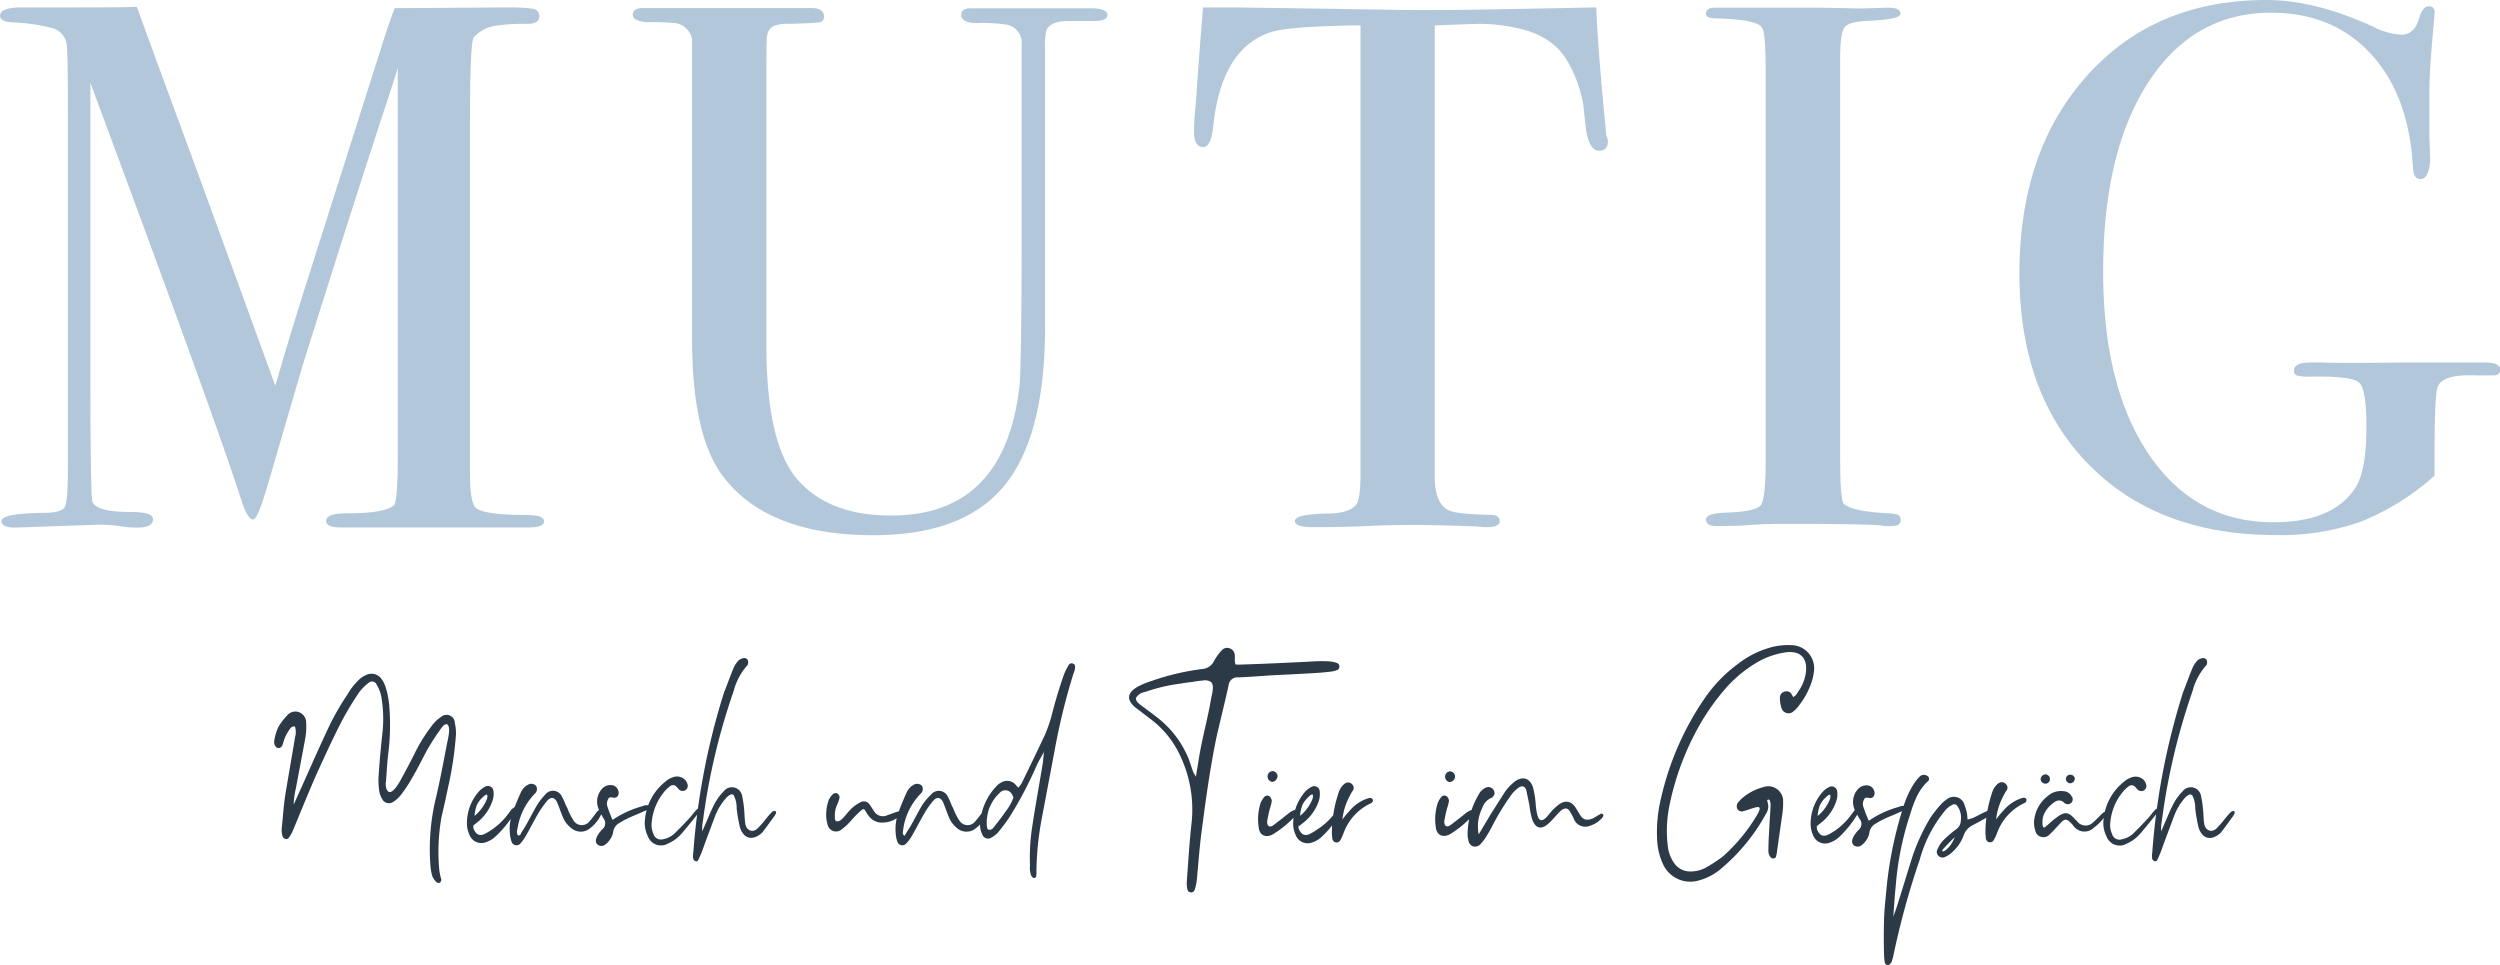
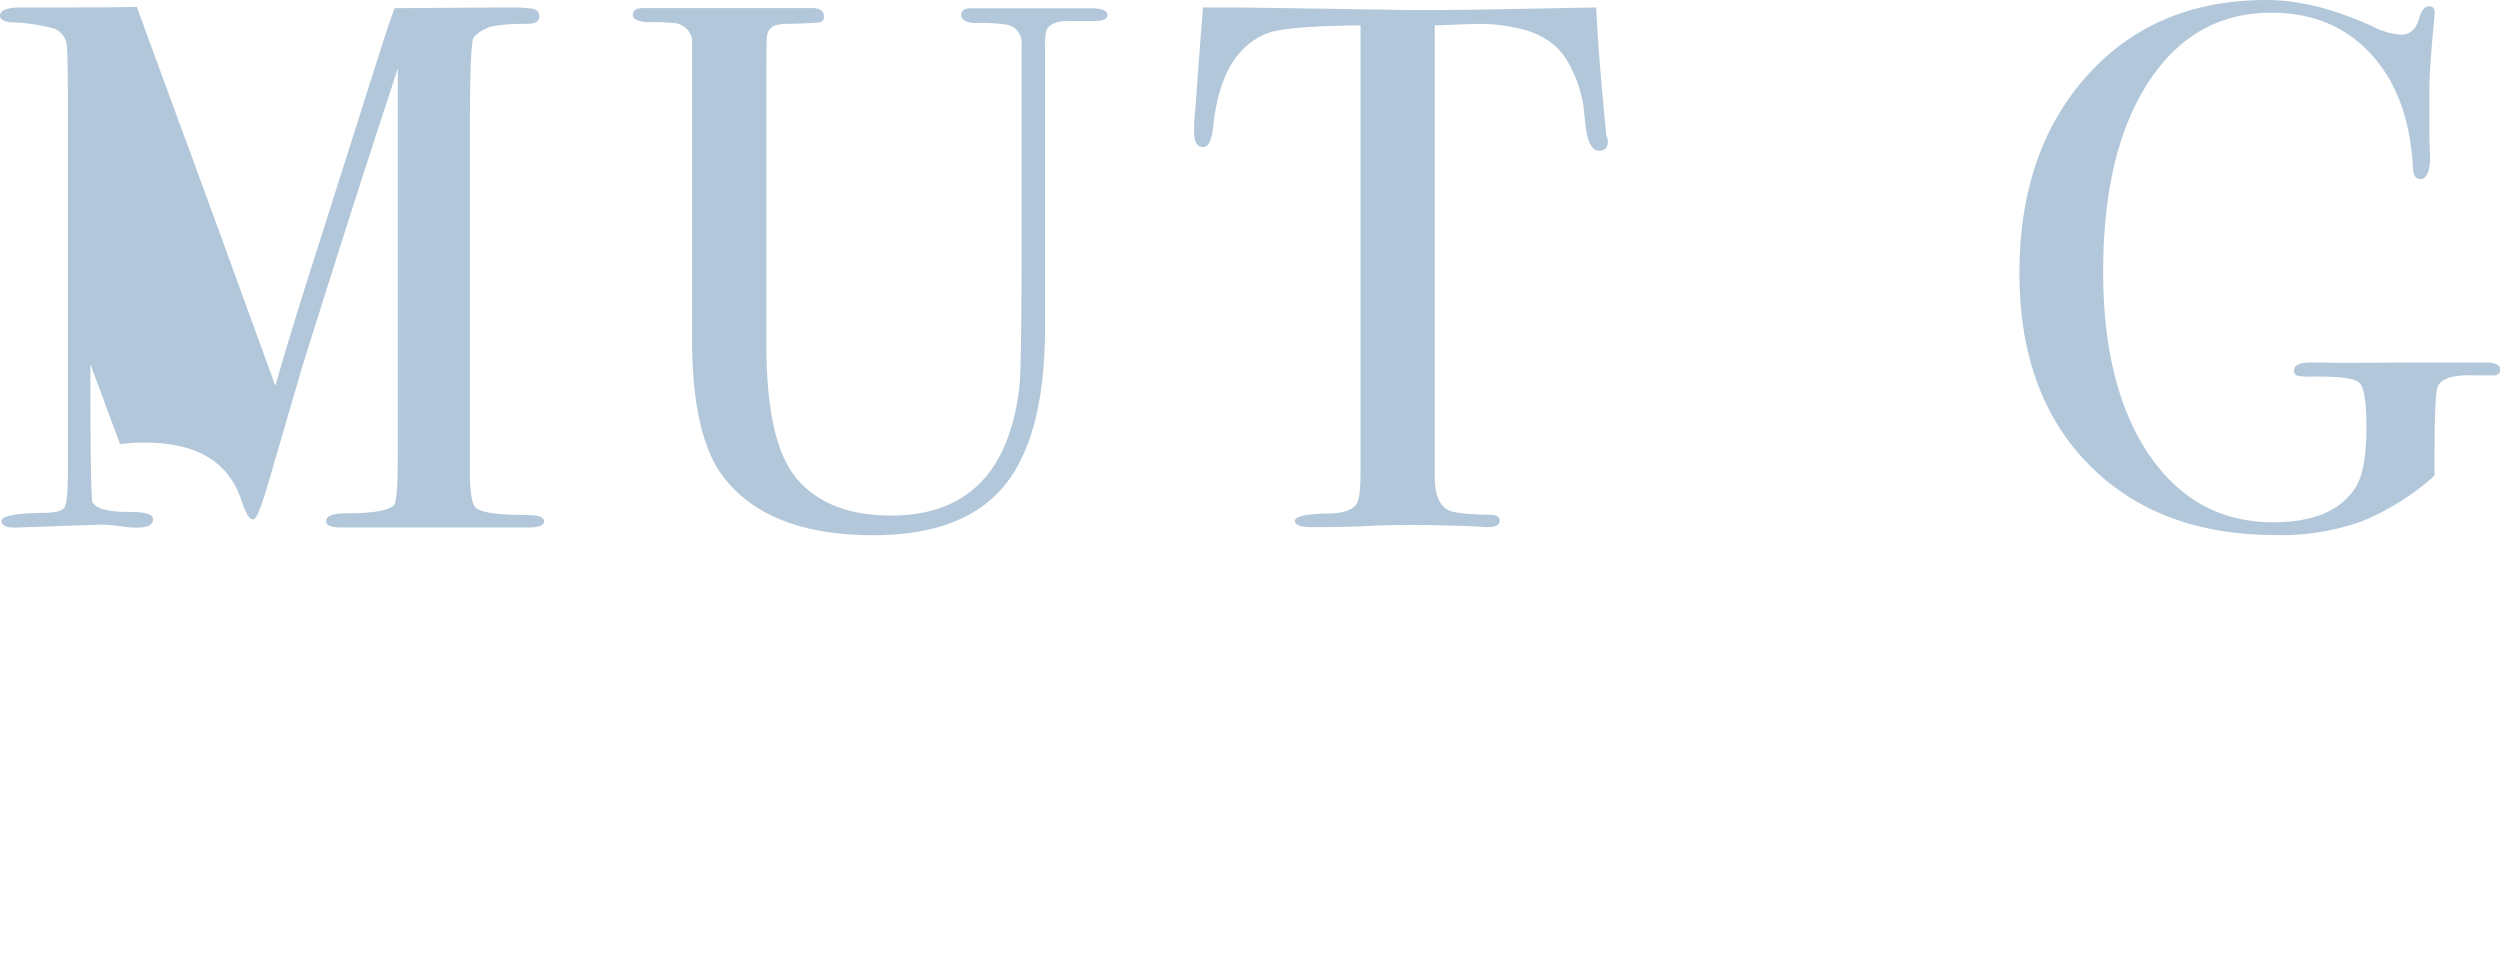
<svg xmlns="http://www.w3.org/2000/svg" viewBox="0 0 406.9 157.06">
  <defs>
    <style>.cls-1{fill:#b2c8da;}.cls-2{fill:#2c3a47;}.cls-3{fill:none;}</style>
  </defs>
  <g id="Ebene_2" data-name="Ebene 2">
    <g id="Ebene_1-2" data-name="Ebene 1">
-       <path class="cls-1" d="M86.12,83.81h-.73c-4.21,0-6.84-.36-7.9-1.1q-1-.84-1-5.72V20.34q0-13.39.61-14.25a6,6,0,0,1,4-1.95,28.24,28.24,0,0,1,4.61-.25c1.38,0,2.07-.4,2.07-1.21a1.21,1.21,0,0,0-.61-1.1c-.41-.24-2-.37-4.64-.37l-18.3.12c-.57,1.5-1.22,3.4-1.95,5.68L49.51,47.23q-2.41,7.65-4.7,15.55Q32,27.53,29.28,20.24q-6.45-17.53-7-19.12-3,.09-10.2.09H3.56C1.19,1.21,0,1.66,0,2.55c0,.65.65,1,1.94,1.09a29.37,29.37,0,0,1,6.81,1,3.27,3.27,0,0,1,2.06,2.31q.24.86.24,11V76.14q0,5.35-.48,6.33c-.33.65-1.46,1-3.4,1Q.24,83.56.24,84.78c0,.73.73,1.09,2.19,1.09l14-.48a21.85,21.85,0,0,1,3,.24,16.59,16.59,0,0,0,2.92.24c1.7,0,2.55-.44,2.55-1.34s-1.34-1.21-4-1.21c-3.32,0-5.26-.52-5.83-1.58q-.36-.24-.36-22.47V13.48l4.82,13Q35.84,70.57,39.35,81.62c.65,1.95,1.26,2.92,1.83,2.92s1.29-1.9,2.43-5.71L49.25,59.5Q58.52,30,63.4,15.3c.89-2.75,1.34-4.17,1.34-4.25v63q0,7.55-.61,8.15c-.89.9-3.4,1.34-7.53,1.34-2.35,0-3.52.41-3.52,1.22s.85,1.09,2.55,1.09H86c1.7,0,2.55-.34,2.55-1s-.81-1-2.43-1" />
+       <path class="cls-1" d="M86.12,83.81h-.73c-4.21,0-6.84-.36-7.9-1.1q-1-.84-1-5.72V20.34q0-13.39.61-14.25a6,6,0,0,1,4-1.95,28.24,28.24,0,0,1,4.61-.25c1.38,0,2.07-.4,2.07-1.21a1.21,1.21,0,0,0-.61-1.1c-.41-.24-2-.37-4.64-.37l-18.3.12c-.57,1.5-1.22,3.4-1.95,5.68L49.51,47.23q-2.41,7.65-4.7,15.55Q32,27.53,29.28,20.24q-6.45-17.53-7-19.12-3,.09-10.2.09H3.56C1.19,1.21,0,1.66,0,2.55c0,.65.65,1,1.94,1.09a29.37,29.37,0,0,1,6.81,1,3.27,3.27,0,0,1,2.06,2.31q.24.86.24,11V76.14q0,5.35-.48,6.33c-.33.65-1.46,1-3.4,1Q.24,83.56.24,84.78c0,.73.73,1.09,2.19,1.09l14-.48a21.85,21.85,0,0,1,3,.24,16.59,16.59,0,0,0,2.92.24c1.7,0,2.55-.44,2.55-1.34s-1.34-1.21-4-1.21c-3.32,0-5.26-.52-5.83-1.58q-.36-.24-.36-22.47l4.82,13Q35.84,70.57,39.35,81.62c.65,1.95,1.26,2.92,1.83,2.92s1.29-1.9,2.43-5.71L49.25,59.5Q58.52,30,63.4,15.3c.89-2.75,1.34-4.17,1.34-4.25v63q0,7.55-.61,8.15c-.89.9-3.4,1.34-7.53,1.34-2.35,0-3.52.41-3.52,1.22s.85,1.09,2.55,1.09H86c1.7,0,2.55-.34,2.55-1s-.81-1-2.43-1" />
      <path class="cls-1" d="M177.46,1.34H158.14c-1.13,0-1.7.36-1.7,1.09s.8,1.33,2.4,1.33a27.31,27.31,0,0,1,4.92.24,3,3,0,0,1,2.52,3.27v29q0,23.49-.36,26.64-2.43,21-20.89,21-10.09,0-15.19-5.82t-5.1-21.83V12.74c0-4.29,0-6.59.12-6.92a1.94,1.94,0,0,1,1.34-1.69,7.18,7.18,0,0,1,2.31-.25q4.13-.12,4.86-.24a.85.85,0,0,0,.73-1c0-.89-.69-1.33-2.07-1.33H104.7c-1.13,0-1.7.36-1.7,1.09s.7,1,2.09,1.21a44.22,44.22,0,0,1,4.55.13,3.22,3.22,0,0,1,3,2.67v48.7q0,15.31,4.73,22,7.17,10,24.78,10,14.7,0,21.32-8.07t6.62-25.77V7.77A11.33,11.33,0,0,1,170.29,5c.41-1.05,1.62-1.58,3.65-1.58h4.12c1.46,0,2.19-.32,2.19-1s-.93-1.08-2.79-1.08" />
      <path class="cls-1" d="M261.51,22.29a4.46,4.46,0,0,1-.12-.91Q260.06,8,259.81,1.21l-20.16.37q-9.24.12-13.61,0l-24.78-.37H195.8q-.74,9.12-1.1,14.7l-.24,2.8q-.12,1.34-.12,2.67c0,1.7.49,2.55,1.46,2.55s1.45-1.22,1.7-3.65q1.33-12.14,9-14.94,2.91-1.08,14.94-1.21V77c0,2.68-.21,4.34-.61,5-.73,1.06-2.35,1.58-4.86,1.58q-5.22.12-5.22,1.22c0,.65.93,1,2.79,1q5.46,0,9-.18t7.53-.18c2,0,5.47.08,10.32.24a10.69,10.69,0,0,0,1.7.12c1.3,0,2-.34,2-1s-.49-1-1.46-1c-3.73-.08-6-.33-6.8-.73q-2.31-1.09-2.31-5.48V4.13c.81,0,3.12-.14,6.92-.24a26.6,26.6,0,0,1,6.08.6q5.82,1.09,8.38,5.11a21.23,21.23,0,0,1,2.79,7.4c.16,1.46.32,2.92.49,4.38.4,2.1,1.09,3.16,2.06,3.16s1.46-.53,1.46-1.58a4.73,4.73,0,0,0-.12-.67" />
-       <path class="cls-1" d="M308,83.57c-4.37-.16-7-.69-7.9-1.58q-.6-.61-.6-7.53V9.6c0-2.76.22-4.46.67-5.11s1.7-1,3.75-1.09q5.42-.23,5.41-1.15c0-.69-.65-1-1.95-1l-4.66.13c-3.5-.08-5.87-.13-7.09-.13H279.13c-1,0-1.47.33-1.47,1S278.44,3,280,3q6,.24,6.76,1.46.62.74.62,6.7V75.28q0,6-.85,7t-5.71,1.16c-2.11.08-3.16.44-3.16,1.09s.53,1.09,1.58,1.09q3.28,0,4.86-.12c2-.16,4-.24,6.07-.24q15.79,0,16.52.36h1.22c1,0,1.45-.34,1.45-1s-.44-1-1.33-1" />
      <path class="cls-1" d="M404.47,59H391.11q-11.06.12-12.88,0h-2.18c-1.79,0-2.68.45-2.68,1.33a.76.76,0,0,0,.49.79,8,8,0,0,0,2.19.18q6.79-.12,7.95,1t1.16,7.13q0,7.26-1.83,10Q379.7,85,370,85q-12.75,0-20.22-11t-7.47-29.79q0-19.49,7.35-30.81t20-11.33q10.08,0,16.28,6.77t6.8,18.6c.08,1.14.48,1.71,1.21,1.71.89,0,1.42-1,1.58-2.91,0,.32,0-.93-.12-3.77V14.58q0-3,.64-10,.21-2.19.21-2.55a.86.86,0,0,0-1-1c-.57,0-1.06.57-1.46,1.7-.49,2-1.5,2.92-3,2.92a11.33,11.33,0,0,1-4.61-1.34Q376.77,0,368.88,0q-18.11,0-29.15,12.27T328.68,44.46q0,19.67,11.29,31.15t30.49,11.48a39.17,39.17,0,0,0,13.79-2.18,40.92,40.92,0,0,0,12-7.49V73.55q0-9.06.49-10.52c.48-1.45,2.59-2.09,6.31-1.93h2.8c.72,0,1.09-.33,1.09-1S406.09,59,404.47,59" />
-       <path class="cls-2" d="M363.57,132h-.11c-.29,0-.58.41-.76.58-.52.58-1,1.28-1.57,1.86-.4.47-.93,1-1.62.7s-.76-1-.82-1.63-.05-1.1-.11-1.62a17.89,17.89,0,0,0-.35-2.39,1.68,1.68,0,0,0-3-.69,8.57,8.57,0,0,0-1.57,2.2c-.58,1.11-1,2.27-1.51,3.37-.12.35-.29.64-.41.93a7.38,7.38,0,0,1,.12-1.68,105.81,105.81,0,0,1,5-21.15,10.11,10.11,0,0,1,2.27-4.24,1.06,1.06,0,0,0,.06-.75.65.65,0,0,0-.81-.35,1.46,1.46,0,0,0-.82.46,4.31,4.31,0,0,0-.75,1.22c-.53,1.28-1,2.62-1.51,3.9a113.87,113.87,0,0,0-5,26.08,2.74,2.74,0,0,0,0,1c.12.34.64.58.81.17a16.2,16.2,0,0,0,.76-1.8c.64-1.8,1.34-3.6,2-5.4A9.59,9.59,0,0,1,355.5,130c.29-.35,1-1,1.33-.52a4.58,4.58,0,0,1,.47,2.14,26.66,26.66,0,0,0,.52,3c.58,1.91,2,2.32,3.55,1,.11-.05,1.74-2.32,2.09-2.79.11-.17.46-.69.11-.81m-16.44-4.18c.35.06.53.46.88.75a.83.83,0,0,0,1.33-.75,1.67,1.67,0,0,0-.41-.87,1.87,1.87,0,0,0-2.09-.41,3.17,3.17,0,0,0-1.1.64,8.89,8.89,0,0,0-3.37,6.22,4.7,4.7,0,0,0,.47,2.67,2.28,2.28,0,0,0,3.31,1.22,6.23,6.23,0,0,0,2.2-1.63c1-1.16,1.92-2.32,2.85-3.48.35-.47,0-.82-.41-.41s-.93,1.16-1.45,1.68c-.7.76-1.45,1.51-2.15,2.21a3.74,3.74,0,0,1-1.86.93,1.25,1.25,0,0,1-1.57-.87,3.49,3.49,0,0,1-.29-1.86,9,9,0,0,1,1.86-4.76,5.55,5.55,0,0,1,1.16-1.16.7.7,0,0,1,.64-.12m-14.46,6.85c-.23-.11-.23-.46-.23-.64a3.35,3.35,0,0,1,.23-1.51,4.61,4.61,0,0,1,1.39-1.74c.58-.52,1.28-.81,2-.06a.84.84,0,0,0,1.1-.11.8.8,0,0,0,0-1.05,1.59,1.59,0,0,0-1.33-.81,3.24,3.24,0,0,0-2.56.81,5.69,5.69,0,0,0-2.15,3.66,3.92,3.92,0,0,0,.12,1.86,1.36,1.36,0,0,0,2.26.81l.7-.69.87-.93c1.05-1.16,1.22-1.16,2.27-.06a.62.62,0,0,0,.17.23,2.18,2.18,0,0,0,3.31.23,6.38,6.38,0,0,0,1.11-1,3.57,3.57,0,0,0,.81-1.22c.12-.87-.87.23-1.05.4-.34.35-.75.76-1.16,1.11a1.71,1.71,0,0,1-2.44-.29l-.35-.35c-1.1-1.22-1.68-1.28-3-.29a12.17,12.17,0,0,0-1.22,1c-.17.12-.7.7-.87.64m4.3-8.59a.67.67,0,0,0-.7.69.72.72,0,0,0,.76.7.81.81,0,0,0,.69-.75.71.71,0,0,0-.75-.64m-4-.06a.83.83,0,0,0-.82.75.79.79,0,0,0,.82.76.74.74,0,0,0,.7-.81.75.75,0,0,0-.7-.7m-3.14,4.06c-.12-.34-.52-.29-.81-.17a6.46,6.46,0,0,0-3,2.09,12,12,0,0,0-1.11,1.34,10.15,10.15,0,0,1,1.11-3.66,6.06,6.06,0,0,1,.64-1.11.8.8,0,0,0-.12-.93.92.92,0,0,0-1.05-.29,2.13,2.13,0,0,0-.69.59,3,3,0,0,0-.58,1.16,20.18,20.18,0,0,0-1.05,6.45c0,.29.06.58.06.81s.17.64.58.7.58-.12.75-.41a7.21,7.21,0,0,0,.53-1.16,8.6,8.6,0,0,1,4.35-4.77.58.58,0,0,0,.41-.64m-13.48,8c.59-.64,1.17-1.22,1.81-1.86-.88,2.33-2.68,2.85-1.81,1.86m7.56-6.33c-.93.41-1.8.87-2.73,1.34-.29.11-.58.17-.93.29-.06-.47-.06-.76-.12-1.11a11.55,11.55,0,0,0-.46-1.51A1.8,1.8,0,0,0,317,130a6.48,6.48,0,0,0-1,.81,21.33,21.33,0,0,0-1.8,2.27,32.4,32.4,0,0,0-2.91,6.27c-.87,2.73-1.68,5.46-2.55,8.19-.18.58-.41,1.11-.58,1.69.11-1.75.23-3.43.4-5.17a49.27,49.27,0,0,1,2-10.46c.75-2.32,1.33-4.76,3.31-6.51a.71.71,0,0,0,.06-.58.88.88,0,0,0-.53-.35.92.92,0,0,0-1,.29,7.36,7.36,0,0,0-1,1.28,16.08,16.08,0,0,0-1.63,3.66A63.39,63.39,0,0,0,307.11,144c-.17,1.92-.41,3.77-.46,5.63s-.06,3.9,0,5.81a7.47,7.47,0,0,0,.11,1.16.52.52,0,0,0,.58.47.93.93,0,0,0,.53-.52,7.52,7.52,0,0,0,.34-1.22,130.46,130.46,0,0,1,4.24-15.4,21.48,21.48,0,0,1,4.24-8.13,3.39,3.39,0,0,1,1-.76.59.59,0,0,1,.87.12,3.29,3.29,0,0,1,.58,2.44,1.74,1.74,0,0,1-.87,1.45,20.9,20.9,0,0,0-2,1.74,4.66,4.66,0,0,0-.93,1.46.85.85,0,0,0,.12,1,.94.94,0,0,0,1.21.18,4,4,0,0,0,1.17-.82A6.88,6.88,0,0,0,319.6,136a2.92,2.92,0,0,1,1.45-1.68c1.11-.58,2.15-1.16,3.25-1.8.7-.41.47-1.11-.34-.7m-19.81,1.74a21,21,0,0,1-.93-2.44,1.61,1.61,0,0,1,.17-1c.18-.41.53-.29.87-.24.76.12,1-.69.76-1.22a1.23,1.23,0,0,0-.93-.81,1.89,1.89,0,0,0-1.63.52,3.13,3.13,0,0,0-.64,3.31c.24.53.53,1.05.82,1.57a1.26,1.26,0,0,1-.18,1.86c-.58.64-1.51,1.86-.69,2.5a1,1,0,0,0,1.16,0,3.3,3.3,0,0,0,.87-.93,2.78,2.78,0,0,0,.46-1.16,2,2,0,0,1,1.11-1.51,9.17,9.17,0,0,1,1.28-.7c.81-.41,1.68-.7,2.49-1.1.29-.12,1.17-.41,1.05-.82s-.93-.17-1.16-.05a15.9,15.9,0,0,0-4.88,2.26m-8.31-.81a6.28,6.28,0,0,1,.35-1.69,3.86,3.86,0,0,1,.93-1.27c.64-.64.93-.7.75.17a6.83,6.83,0,0,1-2,2.79m-.17,1.68,1-.81a7.53,7.53,0,0,0,2.15-3.2,3.4,3.4,0,0,0,.18-1.56.91.91,0,0,0-1.4-.76,3.85,3.85,0,0,0-.93.7,7.85,7.85,0,0,0-2,5.46,4.56,4.56,0,0,0,.58,2,2.06,2.06,0,0,0,2.27.93,4.29,4.29,0,0,0,1.8-1,17.42,17.42,0,0,0,3.25-4.19c.12-.23.06-.69-.29-.58-.12.12-.29.23-.41.35l-.52.7a11.15,11.15,0,0,1-2.61,2.61,9.59,9.59,0,0,1-1.28.76c-.82.35-1.34.06-1.75-.87-.05-.12,0-.29-.05-.53m-3.72-21c-.17,0-.35-.58-.58-.75a.94.94,0,0,0-.87-.18,1,1,0,0,0-.82,1.05,4.57,4.57,0,0,0,.24,1.57,1.19,1.19,0,0,0,2,.58,4.32,4.32,0,0,0,.87-.93,12.91,12.91,0,0,0,2-3.66,8.34,8.34,0,0,0,.4-1.69,3.77,3.77,0,0,0-3.72-4.47,11.2,11.2,0,0,0-2.73.23,15.21,15.21,0,0,0-5.92,2.85,23.17,23.17,0,0,0-5.35,5.52,47.07,47.07,0,0,0-7.14,16.32,23.09,23.09,0,0,0-.64,6.62,10.55,10.55,0,0,0,1,4.19,4.87,4.87,0,0,0,5.4,2.67,9.28,9.28,0,0,0,4-2,31.17,31.17,0,0,0,7.32-8.94,2.18,2.18,0,0,0,.23-2,.21.21,0,0,1,.29-.29c.18.12.23.64.23.82-.05,1.39-.17,2.78-.23,4.18-.06,1-.12,2-.12,3.08a1.69,1.69,0,0,0,.41,1.33.52.52,0,0,0,.81-.11,5.09,5.09,0,0,0,.18-.93l.87-6.1a11.26,11.26,0,0,0,.12-1.92,2.42,2.42,0,0,0-3.31-2.38,8.57,8.57,0,0,0-3.61,2l-.46.53a1,1,0,0,0-.06,1,.82.82,0,0,0,1,.35c.64-.17,1.22-.41,1.86-.58,1.16-.35.81.41.23,1.39a28.35,28.35,0,0,1-5.46,6.57,24.51,24.51,0,0,1-2.85,1.86,5.32,5.32,0,0,1-2.5.58,3.14,3.14,0,0,1-2.67-1.51,5.78,5.78,0,0,1-.93-2.56,20.62,20.62,0,0,1,.18-6.27,44.42,44.42,0,0,1,5.11-13.71,37.06,37.06,0,0,1,4.12-5.75,20.57,20.57,0,0,1,5.23-4.3,12.84,12.84,0,0,1,4.59-1.57c2.27-.29,3.49.87,3.25,3.14a6.84,6.84,0,0,1-1.22,3.19c-.11.18-.46.76-.63.81s-.06.06-.12.06m-51.29,22.43a6.62,6.62,0,0,1,.58-4.3,2.66,2.66,0,0,1,1.45-1.63c.23-.06.41-.35.52-.58a1,1,0,0,0-1.39-1.1,2.46,2.46,0,0,0-1.22,1.22,12.65,12.65,0,0,0-1.75,6.62,2.08,2.08,0,0,0,.12.64,1.18,1.18,0,0,0,.81,1.1,1.22,1.22,0,0,0,1.28-.52A6.7,6.7,0,0,0,242,136c.64-1,1.16-2.15,1.8-3.25s1.34-2.21,2.09-3.25a5.14,5.14,0,0,1,1.11-1.17c.64-.58,1.28-.4,1.45.41s.29,1.45.46,2.21a14.38,14.38,0,0,0,.41,2.21c.52,1.74,1.57,2,2.85.75a14.26,14.26,0,0,0,1-1.05c.3-.34.59-.63.88-.92.69-.53,1.16-.47,1.56.29a6.64,6.64,0,0,1,.59,1.16,2,2,0,0,0,2.61,1,4.2,4.2,0,0,0,1.74-1.05c.18-.17.58-.58.35-.81s-.46,0-.58.05c-.35.18-.64.41-1,.59-1.1.46-1.68.29-2.26-.7-.12-.23-.24-.41-.35-.58-.93-1.8-2.21-1.75-3.49-.53-.17.12-.29.29-.46.41-.41.47-.76.93-1.16,1.34-1.11,1-1.4-.06-1.63-1.92a15.54,15.54,0,0,0-.41-2.85c-.46-1.74-1.8-2.15-3.19-1a8.39,8.39,0,0,0-1.4,1.51c-.75,1.16-1.51,2.38-2.26,3.54Zm-.88-3.32c.59-.69,0-1-1.1-.23-.87.7-1.68,1.34-2.56,2s-1.22-.12-1-.93a15.49,15.49,0,0,1,.46-2,6.27,6.27,0,0,0,.24-1,1.2,1.2,0,0,0-.35-.7.64.64,0,0,0-.87.06,3.64,3.64,0,0,0-.58.93,8.46,8.46,0,0,0-.35,4c.11,1.33,1.16,1.8,2.32,1.16a16.93,16.93,0,0,0,3.83-3.2m-3.95-5.28a.94.94,0,0,0,.93-.87.83.83,0,0,0-.81-.87.86.86,0,0,0-.81.81.9.9,0,0,0,.69.93m-12.49,2.84c-.11-.34-.52-.29-.81-.17a6.46,6.46,0,0,0-3,2.09,11.88,11.88,0,0,0-1.1,1.34,10.34,10.34,0,0,1,1.1-3.66,7.48,7.48,0,0,1,.64-1.11.79.79,0,0,0-.12-.93.91.91,0,0,0-1-.29,2.27,2.27,0,0,0-.7.59,3.09,3.09,0,0,0-.58,1.16,20.46,20.46,0,0,0-1.05,6.45c0,.29.06.58.06.81s.18.64.58.7.58-.12.76-.41a7.18,7.18,0,0,0,.52-1.16,8.59,8.59,0,0,1,4.36-4.77.58.58,0,0,0,.4-.64m-11.85,2.62a6.28,6.28,0,0,1,.35-1.69,4.17,4.17,0,0,1,.93-1.27c.64-.64.93-.7.76.17a6.86,6.86,0,0,1-2,2.79m-.17,1.68,1-.81a7.63,7.63,0,0,0,2.15-3.2,3.53,3.53,0,0,0,.17-1.56.9.9,0,0,0-1.39-.76,3.67,3.67,0,0,0-.93.7,7.86,7.86,0,0,0-2,5.46,4.7,4.7,0,0,0,.58,2,2.06,2.06,0,0,0,2.27.93,4.17,4.17,0,0,0,1.8-1,17.17,17.17,0,0,0,3.25-4.19c.12-.23.06-.69-.29-.58-.11.12-.29.23-.4.35l-.53.7A10.78,10.78,0,0,1,214.4,135a9,9,0,0,1-1.28.76c-.81.35-1.33.06-1.74-.87-.06-.12,0-.29-.06-.53m-.35-1.86c.58-.69,0-1-1.1-.23-.87.7-1.69,1.34-2.56,2s-1.22-.12-1-.93a15.49,15.49,0,0,1,.46-2,6.24,6.24,0,0,0,.23-1,1.19,1.19,0,0,0-.34-.7.65.65,0,0,0-.88.06,4.3,4.3,0,0,0-.58.93,8.58,8.58,0,0,0-.34,4c.11,1.33,1.16,1.8,2.32,1.16a16.93,16.93,0,0,0,3.83-3.2M207,127.25c.47.06.87-.41.93-.87a.84.84,0,0,0-.81-.87.85.85,0,0,0-.81.81.9.9,0,0,0,.69.93m-11.15-16.5a1.68,1.68,0,0,1,1,.12c.93.34.46,1.86.29,2.73-.58,3.48-1.57,6.85-2.09,10.34l-.41,2.49c-.23-.46-.41-.69-.47-.87l-.63-1.86a16.18,16.18,0,0,0-5.29-7c-.81-.64-1.69-1.28-2.56-1.92-.35-.29-.81-.58-.81-1.16a2.07,2.07,0,0,1,1.51-1,28.15,28.15,0,0,1,5.64-1.34c.69-.11,1.39-.23,2.09-.29a13.64,13.64,0,0,1,1.74-.23m5.23-2.61a4.25,4.25,0,0,1-.12-.7,3.65,3.65,0,0,0,0-.81,1.2,1.2,0,0,0-.81-1.11,1.17,1.17,0,0,0-1.34.35,9.11,9.11,0,0,0-1.22,1.69,2.33,2.33,0,0,1-2,1.33,39.4,39.4,0,0,0-8.13,1.92,12.63,12.63,0,0,0-2.39,1c-1.68,1-1.74,2.15-.23,3.37l2.44,1.86a15.57,15.57,0,0,1,4.82,6,20.37,20.37,0,0,1,1.8,11.15c-.34,3.14-.52,6.21-.75,9.35a4.63,4.63,0,0,0,.12,1.28.61.61,0,0,0,1.16,0,7.32,7.32,0,0,0,.35-1.57c.23-2.38.4-4.82.69-7.2.7-5.35,1.4-10.69,2.5-16,.64-2.84,1.39-5.75,2-8.59a1.41,1.41,0,0,1,1.51-1.22c1.92-.06,3.84-.24,5.81-.35,2.5-.12,5-.24,7.55-.41.7-.06,1.4-.12,2.1-.23a4.3,4.3,0,0,0,.75-.23.63.63,0,0,0-.06-1.11,5.06,5.06,0,0,0-1.57-.29,23.44,23.44,0,0,0-2.9.06c-3.6.17-7.2.35-10.8.46a9.08,9.08,0,0,1-1.28,0m-37.47,24c-.58.87-1.28,1.74-1.92,2.55a.75.75,0,0,1-.7.35c-.34,0-.4-.35-.4-1.39a8.88,8.88,0,0,1,.29-1.75,6.77,6.77,0,0,1,1.86-2.9,1.17,1.17,0,0,1,.58-.35c.75-.12,1.28.17,1.62,1.16a8.5,8.5,0,0,1-1.33,2.33m11-24.17a.62.62,0,0,0-.76.41,9.25,9.25,0,0,0-.75,1.56q-1,2.88-1.75,5.76a24.8,24.8,0,0,1-1.33,4c-1.22,2.55-2.44,5.11-3.72,7.72-.12.23-.35.47-.52.76a1.61,1.61,0,0,1-.29-.23,1.05,1.05,0,0,1-.24-.3,1.88,1.88,0,0,0-2.32-.29,2.52,2.52,0,0,0-.64.47,9.65,9.65,0,0,0-2.79,6.51,3.69,3.69,0,0,0,.41,1.56,1,1,0,0,0,1.22.53,4.34,4.34,0,0,0,1.28-.93,28.82,28.82,0,0,0,1.91-2.56,63.22,63.22,0,0,0,4.3-8.13c.35-.87.87-1.63,1.28-2.44v-.06c.12-.17.06-.06,0,.06l-.17,1.74c-.58,3.54-1.22,7-1.75,10.52a33,33,0,0,0-.35,6.27,3.7,3.7,0,0,0,.18,1.57c.12.23.35.52.64.4s.23-.87.23-1.16a49.41,49.41,0,0,1,.81-8.19l2.15-11.38a104.41,104.41,0,0,1,3.08-12.55,3,3,0,0,0,.23-.76c.06-.46,0-.75-.34-.81M147.31,135.9c-.06.12-.12.18-.24,0-.29-.29,0-1,0-1.33a10.36,10.36,0,0,1,2.85-5.46,1,1,0,0,0,.12-1.22,1.09,1.09,0,0,0-1.17-.24,2.68,2.68,0,0,0-1.33,1.4c-.47,1-.93,2.15-1.34,3.25a8,8,0,0,0-.4,3.49,4.19,4.19,0,0,0,.29,1.28.83.83,0,0,0,1.33.29,6.33,6.33,0,0,0,1.05-1.4c.64-1.1,1.22-2.26,1.86-3.37a15.09,15.09,0,0,1,1.56-2.26c.64-.7,1.22-.58,1.63.29.29.69.52,1.39.81,2.09a4.48,4.48,0,0,0,1.46,2.09,2.36,2.36,0,0,0,2.73.23,6,6,0,0,0,2.32-3,.43.43,0,0,0-.12-.23c-.05-.06-.23-.12-.29-.06a2,2,0,0,0-.4.29c-.41.52-.82,1.11-1.28,1.63a1.57,1.57,0,0,1-2.61-.12,9.32,9.32,0,0,1-1-2c-.35-.58-.52-1.28-.87-1.86a1.6,1.6,0,0,0-2.73-.35A9.48,9.48,0,0,0,150,131.2c-.64,1.1-1.22,2.26-1.86,3.37l-.64,1c-.06.11-.12.29-.23.34m-11.22-2.2a2.9,2.9,0,0,1-.17-.47v-.75a4,4,0,0,1,.35-1.46,6.33,6.33,0,0,0,.41-1.16.8.8,0,0,0-.29-.69.72.72,0,0,0-.7,0,3.49,3.49,0,0,0-.76,1,7.43,7.43,0,0,0-.4,3,6.26,6.26,0,0,0,.23,1.11,1.4,1.4,0,0,0,2.21.75,9.92,9.92,0,0,0,1.62-1.51,16,16,0,0,1,1.75-1.74c.34-.24.4,0,.58.23a4.65,4.65,0,0,0,.64.93,2.61,2.61,0,0,0,2.14.93,4.09,4.09,0,0,0,2.79-1.11c.12-.11.12-.4.12-.58a.45.45,0,0,0-.41-.11c-.58.17-1.1.4-1.68.58a1.7,1.7,0,0,1-2.33-.81c-.23-.3-.4-.64-.63-.93a1.13,1.13,0,0,0-1.57-.29,6.07,6.07,0,0,0-1.4,1c-.46.47-.87,1-1.28,1.45s-.87.76-1.22.53M126.16,132H126c-.29,0-.58.41-.75.58-.52.58-1,1.28-1.57,1.86-.41.47-.93,1-1.63.7s-.75-1-.81-1.63-.06-1.1-.11-1.62a17.89,17.89,0,0,0-.35-2.39,1.68,1.68,0,0,0-3-.69,8.33,8.33,0,0,0-1.57,2.2c-.58,1.11-1,2.27-1.51,3.37-.12.35-.29.64-.41.93a7.38,7.38,0,0,1,.12-1.68,105.81,105.81,0,0,1,5-21.15,10.11,10.11,0,0,1,2.27-4.24,1.18,1.18,0,0,0,.06-.75.65.65,0,0,0-.82-.35,1.44,1.44,0,0,0-.81.46,4.57,4.57,0,0,0-.76,1.22c-.52,1.28-1,2.62-1.51,3.9a114.39,114.39,0,0,0-5,26.08,2.74,2.74,0,0,0,0,1c.11.34.64.58.81.17a18.35,18.35,0,0,0,.76-1.8c.64-1.8,1.33-3.6,2-5.4a9.59,9.59,0,0,1,1.69-2.79c.29-.35,1-1,1.33-.52a4.58,4.58,0,0,1,.47,2.14,26.66,26.66,0,0,0,.52,3c.58,1.91,2,2.32,3.54,1,.12-.05,1.75-2.32,2.09-2.79.12-.17.47-.69.12-.81m-16.44-4.18c.35.06.52.46.87.75a.84.84,0,0,0,1.34-.75,1.75,1.75,0,0,0-.41-.87,1.87,1.87,0,0,0-2.09-.41,3.08,3.08,0,0,0-1.1.64,8.89,8.89,0,0,0-3.37,6.22,4.78,4.78,0,0,0,.46,2.67,2.28,2.28,0,0,0,3.31,1.22,6.18,6.18,0,0,0,2.21-1.63c1-1.16,1.92-2.32,2.85-3.48.35-.47,0-.82-.41-.41s-.93,1.16-1.45,1.68c-.7.76-1.45,1.51-2.15,2.21a3.74,3.74,0,0,1-1.86.93,1.25,1.25,0,0,1-1.57-.87,3.39,3.39,0,0,1-.29-1.86,9,9,0,0,1,1.86-4.76,5.55,5.55,0,0,1,1.16-1.16.69.69,0,0,1,.64-.12m-10,5.69a23,23,0,0,1-.93-2.44,1.61,1.61,0,0,1,.18-1c.17-.41.52-.29.87-.24.75.12,1-.69.75-1.22a1.2,1.2,0,0,0-.93-.81,1.86,1.86,0,0,0-1.62.52,3.09,3.09,0,0,0-.64,3.31c.23.53.52,1.05.81,1.57A1.25,1.25,0,0,1,98,135c-.58.64-1.51,1.86-.7,2.5a1,1,0,0,0,1.16,0,3.16,3.16,0,0,0,.87-.93,2.79,2.79,0,0,0,.47-1.16,2,2,0,0,1,1.1-1.51,10.47,10.47,0,0,1,1.28-.7c.81-.41,1.68-.7,2.5-1.1.29-.12,1.16-.41,1-.82s-.93-.17-1.16-.05a16.12,16.12,0,0,0-4.88,2.26M84.51,135.9c-.06.12-.12.18-.23,0-.29-.29-.06-1,0-1.33a10.35,10.35,0,0,1,2.84-5.46,1,1,0,0,0,.12-1.22,1.07,1.07,0,0,0-1.16-.24,2.66,2.66,0,0,0-1.34,1.4c-.46,1-.93,2.15-1.33,3.25a7.83,7.83,0,0,0-.41,3.49,4.87,4.87,0,0,0,.29,1.28.84.84,0,0,0,1.34.29,6.62,6.62,0,0,0,1-1.4c.64-1.1,1.22-2.26,1.86-3.37a15.92,15.92,0,0,1,1.57-2.26c.64-.7,1.22-.58,1.63.29.29.69.52,1.39.81,2.09A4.46,4.46,0,0,0,93,134.8a2.36,2.36,0,0,0,2.73.23,6,6,0,0,0,2.33-3,.43.43,0,0,0-.12-.23c-.06-.06-.23-.12-.29-.06a2.06,2.06,0,0,0-.41.29c-.4.52-.81,1.11-1.28,1.63a1.57,1.57,0,0,1-2.61-.12,9.74,9.74,0,0,1-1-2c-.35-.58-.53-1.28-.88-1.86a1.59,1.59,0,0,0-2.73-.35,9.86,9.86,0,0,0-1.45,1.92c-.64,1.1-1.22,2.26-1.86,3.37l-.64,1c0,.11-.11.29-.23.34m-7.32-3.19a6.28,6.28,0,0,1,.35-1.69,3.86,3.86,0,0,1,.93-1.27c.64-.64.93-.7.76.17a7,7,0,0,1-2,2.79M77,134.39l1-.81a7.61,7.61,0,0,0,2.14-3.2,3.4,3.4,0,0,0,.18-1.56.91.91,0,0,0-1.4-.76,3.8,3.8,0,0,0-.92.7,7.81,7.81,0,0,0-2,5.46,4.56,4.56,0,0,0,.58,2,2.06,2.06,0,0,0,2.27.93,4.29,4.29,0,0,0,1.8-1A17.42,17.42,0,0,0,83.93,132c.12-.23.06-.69-.29-.58-.12.12-.29.23-.41.35l-.52.7A11,11,0,0,1,80.1,135a9.59,9.59,0,0,1-1.28.76c-.81.35-1.34.06-1.74-.87-.06-.12,0-.29-.06-.53M72.84,118c.52.29.11,2.15,0,2.62-.64,3.25-1.22,6.5-2,9.7a35.52,35.52,0,0,0-.81,10.22,8.85,8.85,0,0,0,.34,2.09,3.43,3.43,0,0,0,.64.93.66.66,0,0,0,.58.12.74.74,0,0,0,.24-.53,9,9,0,0,1-.35-1.74,32.25,32.25,0,0,1,.4-8.54c.41-1.68.76-3.37,1.11-5a57.39,57.39,0,0,0,1.22-8.25,6.74,6.74,0,0,0-.18-1.92,1.35,1.35,0,0,0-2.26-1,5.74,5.74,0,0,0-1.51,1.45,27,27,0,0,0-2.85,4.64c-.7,1.4-1.45,2.79-2.21,4.19-.34.58-1.74,3.08-2.32,1.33a2.28,2.28,0,0,1-.06-1.1c.12-1.45.18-2.9.35-4.36a38,38,0,0,0,.17-8.19,14.17,14.17,0,0,0-.58-2.84,4.65,4.65,0,0,0-.64-1.28,2,2,0,0,0-2.61-.64,4,4,0,0,0-1.28.93A10.12,10.12,0,0,0,56.57,113a41.51,41.51,0,0,0-2.9,5c-1.86,3.9-3.55,7.85-5.35,11.8l-.52,1.16a12.62,12.62,0,0,1,.35-2.62L49.72,120a11.14,11.14,0,0,0,.11-2.38,1.78,1.78,0,0,0-1.1-1.68,1.72,1.72,0,0,0-2,.52,9.32,9.32,0,0,0-1.45,1.92,8.54,8.54,0,0,0-.64,2.15c-.11.69.29,1.28.76,1.22s.58-.47.7-.87a6.71,6.71,0,0,1,1.16-2.33.69.69,0,0,1,.75-.29,3.15,3.15,0,0,1,0,1.8c-.52,3.2-1.1,6.39-1.62,9.59-.24,1.68-.35,3.43-.53,5.11a3.2,3.2,0,0,0,.12,1.28c0,.23.29.46.52.52a.5.5,0,0,0,.52-.23,5.4,5.4,0,0,0,.59-1c1.33-3.19,2.61-6.39,4-9.53,1.27-2.78,2.55-5.57,3.95-8.3a47.71,47.71,0,0,1,2.9-4.82,7.5,7.5,0,0,1,1.51-1.52.81.81,0,0,1,1.34.3,5.77,5.77,0,0,1,.75,1.91,21.75,21.75,0,0,1,.23,5.52c-.29,2.56-.52,5.11-.69,7.73a11.51,11.51,0,0,0,.17,2.38,3.14,3.14,0,0,0,.41,1,1.23,1.23,0,0,0,1.8.53,5,5,0,0,0,1.28-1.16,21.77,21.77,0,0,0,1.8-2.73c.87-1.46,1.62-3,2.44-4.54.64-1.1,1.33-2.2,2.09-3.25.23-.35.81-1.22,1.28-.93Z" />
      <rect class="cls-3" width="406.9" height="157.06" />
    </g>
  </g>
</svg>